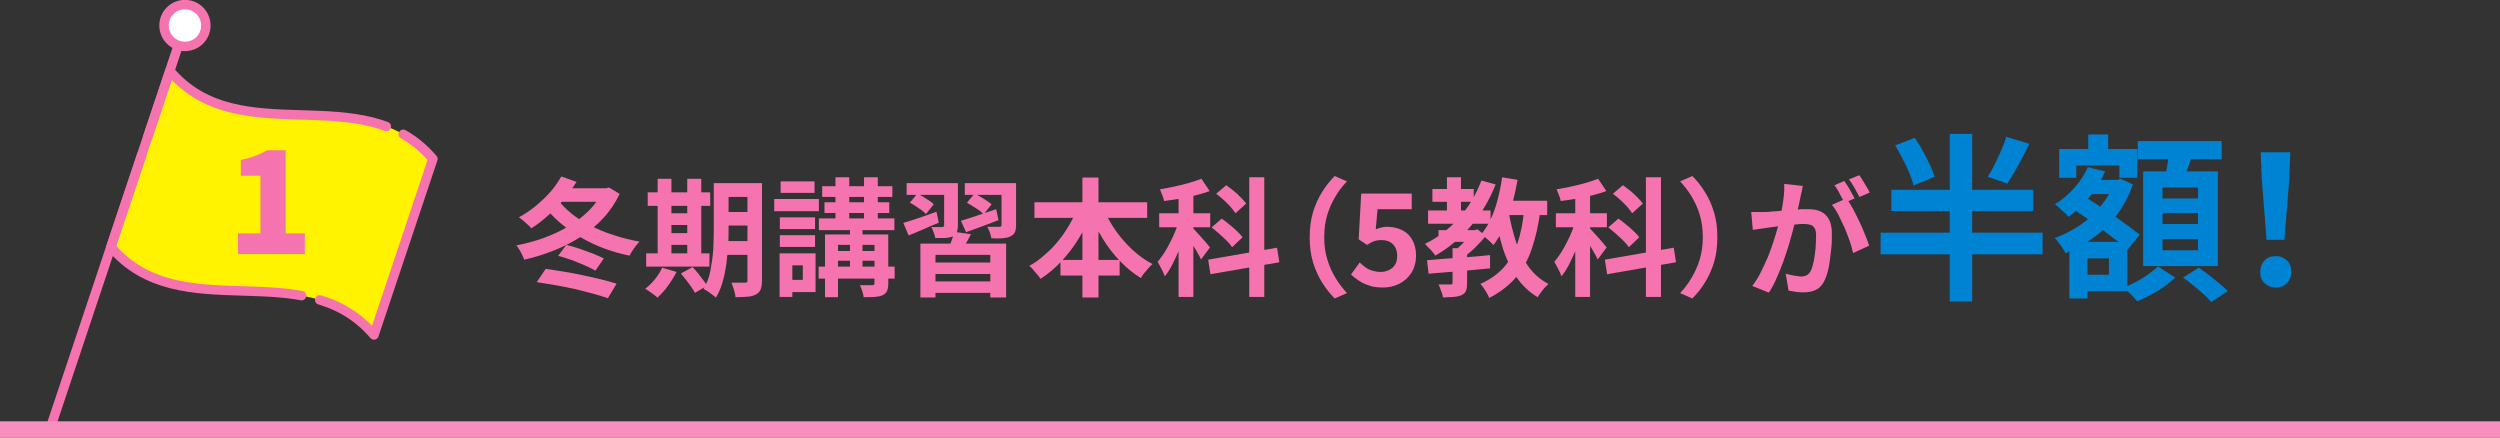
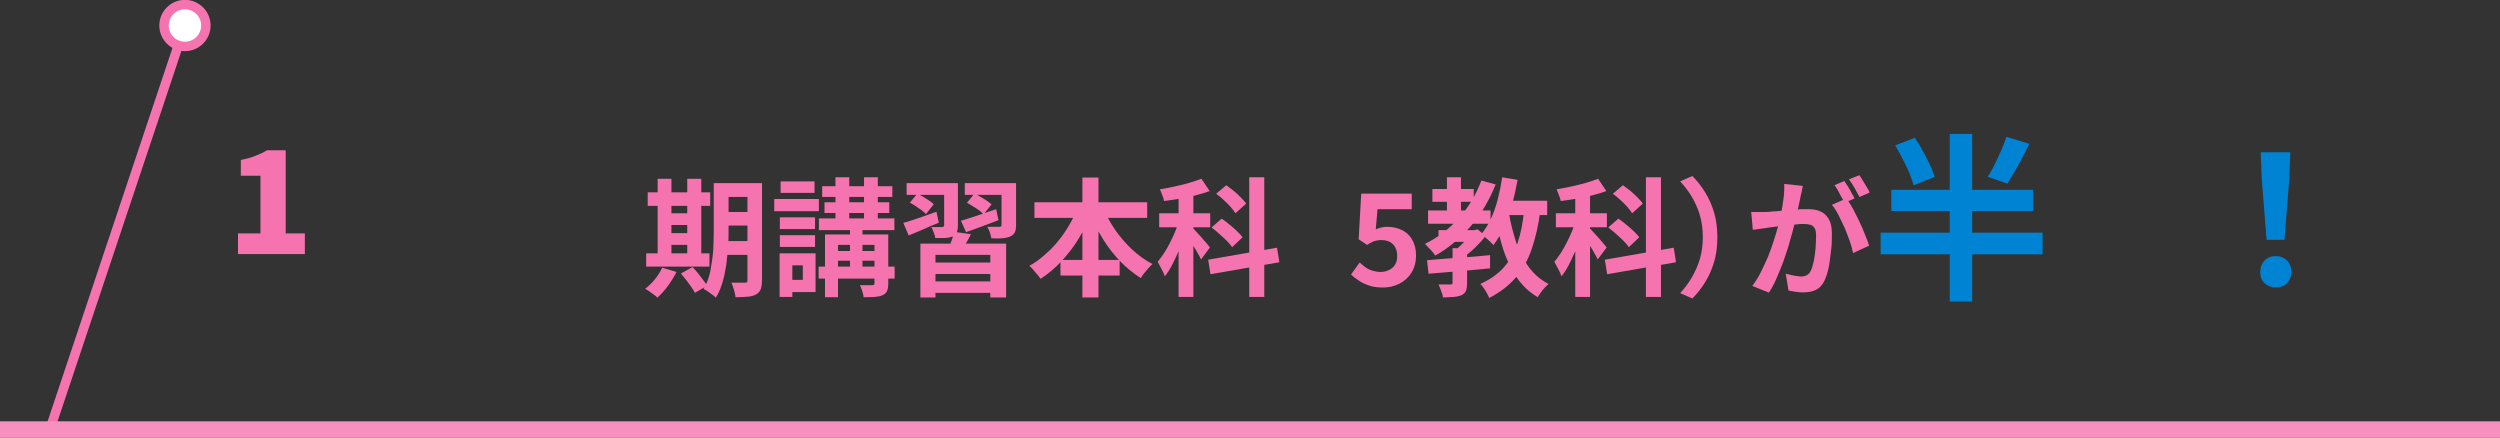
<svg xmlns="http://www.w3.org/2000/svg" id="_レイヤー_2" data-name="レイヤー_2" viewBox="0 0 98 17.17">
  <rect x="0" y="0" width="98" height="17.17" fill="#333333" stroke="none" />
  <defs>
    <style>
      .cls-1, .cls-2, .cls-3 {
        stroke: #f574af;
        stroke-linecap: round;
        stroke-linejoin: round;
        stroke-width: .37px;
      }

      .cls-1, .cls-4 {
        fill: none;
      }

      .cls-5 {
        fill: #0083d2;
      }

      .cls-2 {
        fill: #fff300;
        stroke-dasharray: 2.57 .73 9.18 0 0 0;
      }

      .cls-4 {
        stroke: #f790bf;
        stroke-miterlimit: 10;
        stroke-width: .65px;
      }

      .cls-6 {
        fill: #f574af;
      }

      .cls-3 {
        fill: #fff;
      }
    </style>
  </defs>
  <g id="_内容" data-name="内容">
    <g>
-       <path class="cls-2" d="M14.66,13.13c-2.74-3.22-7.57-.23-10.31-3.45.77-2.3,1.54-4.6,2.31-6.9,2.74,3.22,7.57.23,10.31,3.45-.77,2.3-1.54,4.6-2.31,6.9Z" />
      <line class="cls-1" x1="7.25" y1="1" x2="2" y2="16.7" />
      <circle class="cls-3" cx="7.25" cy="1" r=".82" />
    </g>
    <g>
-       <path class="cls-6" d="M23.65,7.38h.12l.1-.03.42.25c-.17.35-.38.67-.64.95-.26.28-.55.52-.88.73-.33.21-.68.39-1.06.54s-.76.27-1.16.36c-.02-.06-.05-.12-.08-.19-.03-.07-.07-.13-.11-.2-.04-.07-.08-.12-.12-.17.37-.07.73-.17,1.07-.29.35-.13.68-.28.98-.46.3-.18.57-.39.8-.62s.41-.49.54-.77v-.09ZM22.01,6.92l.59.21c-.15.24-.32.47-.51.7-.19.23-.4.44-.61.62-.21.19-.43.36-.65.5-.04-.04-.08-.09-.15-.15-.06-.05-.12-.11-.18-.16-.06-.05-.11-.09-.16-.12.22-.12.43-.26.64-.43.21-.17.4-.35.58-.55.18-.2.32-.41.44-.62ZM21.04,11.06l.35-.52c.23.03.47.07.72.11.25.04.5.09.74.14s.48.11.71.16c.22.06.43.11.61.17l-.34.57c-.17-.06-.37-.12-.59-.18-.22-.06-.46-.12-.71-.18-.25-.05-.5-.11-.76-.15s-.5-.09-.74-.12ZM21.84,7.79c.15.21.34.4.56.58s.48.34.76.48c.28.14.58.27.91.37.32.11.66.19,1,.25-.04.04-.09.1-.14.16s-.09.13-.14.2c-.05.07-.08.13-.11.19-.36-.07-.7-.17-1.02-.29-.32-.12-.63-.27-.92-.44-.29-.17-.55-.36-.79-.56-.24-.21-.46-.44-.65-.69l.54-.25ZM21.98,7.38h1.78v.53h-2.15l.37-.53ZM21.87,10.04l.33-.44c.17.04.34.09.52.15.18.06.35.13.52.19.17.07.31.13.43.19l-.33.48c-.12-.07-.26-.14-.42-.21s-.34-.14-.52-.21c-.18-.06-.35-.12-.52-.16Z" />
      <path class="cls-6" d="M25.95,10.49l.57.17c-.09.18-.21.37-.34.55s-.27.33-.41.46c-.03-.04-.08-.08-.14-.12-.06-.04-.12-.09-.18-.13s-.12-.08-.16-.1c.13-.1.26-.22.38-.37.12-.15.21-.29.28-.44ZM25.33,9.93h2.48v.52h-2.48v-.52ZM25.39,7.54h2.45v.53h-2.45v-.53ZM25.78,7.01h.54v3.11h-.54v-3.11ZM26.04,8.36h1.2v.46h-1.2v-.46ZM26.04,9.14h1.2v.46h-1.2v-.46ZM26.69,10.72l.46-.25c.07.07.14.15.21.24.07.09.14.18.2.26s.12.16.16.23l-.48.28c-.03-.07-.08-.14-.14-.23-.06-.09-.13-.18-.2-.27-.07-.09-.14-.18-.2-.25ZM26.94,7.01h.55v3.11h-.55v-3.11ZM28,7.18h.56v1.84c0,.2,0,.41-.02.65s-.04.47-.07.71c-.04.24-.08.47-.15.69-.06.22-.15.42-.26.6-.03-.04-.08-.08-.14-.12-.06-.04-.12-.09-.18-.13s-.11-.07-.16-.09c.13-.22.22-.46.27-.73s.09-.54.11-.81c.01-.27.02-.53.02-.77v-1.84ZM28.25,9.45h1.3v.54h-1.3v-.54ZM28.25,7.18h1.29v.54h-1.29v-.54ZM28.25,8.31h1.29v.53h-1.29v-.53ZM29.29,7.18h.58v3.81c0,.15-.02.26-.05.35-.03.08-.09.15-.18.2-.09.05-.2.08-.33.09-.13.01-.29.02-.48.02,0-.08-.03-.18-.06-.29-.03-.11-.07-.21-.1-.28.11,0,.21,0,.32,0h.21s.06,0,.08-.02.02-.04.02-.08v-3.8Z" />
      <path class="cls-6" d="M30.35,7.8h1.75v.48h-1.75v-.48ZM30.56,9.93h.5v1.71h-.5v-1.71ZM30.57,8.52h1.38v.46h-1.38v-.46ZM30.57,9.22h1.38v.46h-1.38v-.46ZM30.6,7.11h1.33v.45h-1.33v-.45ZM30.85,9.93h1.12v1.52h-1.12v-.48h.62v-.57h-.62v-.48ZM32.09,10.45h2.98v.47h-2.98v-.47ZM32.1,8.56h2.96v.46h-2.96v-.46ZM32.23,7.3h2.75v.42h-2.75v-.42ZM32.32,7.93h2.54v.42h-2.54v-.42ZM32.34,9.19h2.14v.41h-1.63v2.05h-.51v-2.46ZM32.6,9.84h2v.38h-2v-.38ZM32.75,6.95h.54v1.81h-.54v-1.81ZM33.32,8.79h.49v1.94h-.49v-1.94ZM34.28,9.19h.54v1.93c0,.13-.02.22-.05.29-.03.07-.09.12-.17.16-.08.04-.19.06-.31.07s-.27.01-.44.01c0-.07-.02-.15-.05-.24-.03-.09-.06-.16-.09-.23.1,0,.19,0,.29,0,.1,0,.16,0,.19,0,.03,0,.06-.01.07-.02s.02-.03.02-.06v-1.92ZM33.87,6.95h.54v1.81h-.54v-1.81Z" />
      <path class="cls-6" d="M35.4,8.74c.17-.05.37-.11.6-.19.23-.08.47-.16.71-.25l.09.43c-.2.08-.41.17-.61.26s-.4.17-.57.24l-.21-.49ZM35.54,7.18h1.61v.46h-1.61v-.46ZM35.67,7.94l.29-.35c.11.05.23.12.35.2.13.08.23.15.29.22l-.3.38c-.07-.07-.16-.15-.29-.23-.12-.09-.24-.16-.35-.22ZM36.08,9.55h3.36v2.11h-.62v-1.67h-2.15v1.67h-.59v-2.11ZM36.38,10.29h2.6v.45h-2.6v-.45ZM36.41,11.03h2.59v.45h-2.59v-.45ZM37.01,7.18h.54v1.66c0,.11-.02.2-.04.27-.03.06-.08.12-.16.16-.08.03-.18.05-.29.06-.11,0-.25,0-.4,0,0-.06-.03-.14-.06-.22-.03-.08-.06-.15-.09-.21.09,0,.17,0,.25,0h.17s.05,0,.06-.02.02-.03.02-.05v-1.65ZM37.41,9.09l.65.09c-.06.13-.13.25-.2.37s-.13.21-.19.29l-.49-.1c.04-.1.09-.21.13-.33s.08-.23.1-.33ZM37.68,8.65c.18-.05.39-.12.63-.2s.49-.17.74-.25l.09.43c-.22.08-.44.17-.66.25-.22.08-.43.16-.61.22l-.2-.44ZM37.82,7.18h1.72v.46h-1.72v-.46ZM37.91,7.94l.29-.35c.11.05.23.12.36.2.13.08.23.15.31.22l-.31.39c-.07-.07-.16-.15-.29-.23s-.25-.16-.36-.22ZM39.27,7.18h.56v1.65c0,.12-.02.22-.05.28-.03.06-.09.12-.18.16-.08.04-.19.06-.31.07s-.26.01-.43,0c-.01-.07-.03-.15-.06-.23s-.06-.16-.1-.22c.1,0,.19,0,.29,0,.09,0,.16,0,.19,0,.03,0,.05,0,.06-.02.01,0,.02-.03.02-.05v-1.64Z" />
      <path class="cls-6" d="M42.25,8.15l.55.18c-.14.36-.32.7-.52,1.03-.2.33-.43.62-.68.89-.25.27-.52.49-.81.68-.03-.05-.08-.11-.13-.17-.05-.06-.11-.12-.16-.19-.05-.06-.1-.11-.15-.15.21-.11.4-.25.59-.42.19-.16.37-.34.53-.54.17-.2.31-.41.44-.63s.24-.45.33-.68ZM40.55,7.93h4.42v.61h-4.42v-.61ZM41.57,10.19h2.32v.61h-2.32v-.61ZM42.43,6.96h.63v4.7h-.63v-4.7ZM43.25,8.16c.12.29.28.58.47.86.2.28.42.54.67.77s.51.42.79.56c-.05.04-.1.09-.16.16s-.11.13-.17.2c-.05.07-.1.13-.13.19-.29-.18-.56-.4-.81-.66s-.48-.55-.68-.88c-.2-.32-.37-.66-.52-1.01l.54-.18Z" />
      <path class="cls-6" d="M46.23,8.59l.35.15c-.05.18-.1.37-.17.56s-.14.38-.22.57-.17.37-.25.53c-.09.17-.18.31-.28.43-.03-.09-.07-.18-.13-.29-.06-.11-.11-.2-.15-.28.09-.1.17-.22.26-.35.08-.13.17-.28.24-.43.08-.15.15-.31.21-.46.06-.15.11-.3.15-.44ZM45.44,8.36h2v.55h-2v-.55ZM47.09,7l.33.49c-.17.06-.36.12-.56.17-.2.05-.41.09-.62.13s-.41.06-.61.09c-.01-.07-.03-.14-.07-.23s-.06-.17-.09-.23c.19-.03.39-.07.58-.11.19-.04.38-.09.56-.14s.34-.11.48-.16ZM46.2,7.42h.58v4.22h-.58v-4.22ZM46.77,8.95s.08.08.14.15c.06.07.13.14.2.22.07.08.14.16.2.23.06.07.1.12.12.15l-.35.47c-.03-.07-.07-.14-.12-.23-.05-.09-.1-.18-.16-.27s-.11-.18-.17-.27c-.05-.08-.1-.15-.14-.21l.26-.24ZM47.36,10.18l2.7-.47.09.57-2.7.47-.09-.57ZM47.5,8.91l.39-.34c.1.07.2.14.3.23.11.09.21.17.3.26.09.09.17.17.22.24l-.41.39c-.05-.08-.12-.16-.21-.25-.09-.09-.19-.18-.29-.27-.1-.09-.2-.17-.3-.25ZM47.68,7.59l.39-.33c.09.07.19.14.29.22.1.08.19.17.28.26.09.09.16.17.21.24l-.42.38c-.04-.07-.11-.15-.19-.25-.08-.09-.17-.18-.27-.27-.1-.09-.19-.17-.29-.24ZM48.97,6.95h.59v4.69h-.59v-4.69Z" />
-       <path class="cls-6" d="M51.34,9.3c0-.36.04-.68.13-.98.09-.3.21-.56.36-.8.15-.24.31-.44.49-.62l.48.21c-.17.18-.32.37-.45.59s-.24.46-.32.72-.12.55-.12.88.04.61.12.87c.08.26.19.51.32.72.13.22.29.42.45.6l-.48.21c-.18-.18-.34-.38-.49-.62-.15-.24-.27-.5-.36-.8s-.13-.62-.13-.98Z" />
      <path class="cls-6" d="M54.21,11.27c-.2,0-.37-.02-.52-.07s-.29-.11-.41-.19-.23-.16-.32-.25l.34-.47c.07.07.15.13.23.19.08.06.17.1.27.13.1.03.2.05.32.05.13,0,.24-.03.34-.08.1-.05.18-.12.23-.21.06-.09.08-.21.08-.34,0-.2-.06-.35-.17-.46s-.27-.16-.45-.16c-.11,0-.2.02-.28.04-.08.03-.17.08-.28.15l-.33-.22.1-1.79h1.98v.61h-1.34l-.07.79c.07-.03.15-.06.21-.07.07-.02.15-.03.23-.03.21,0,.4.04.57.12.17.08.31.2.41.37.1.17.16.38.16.63s-.06.49-.18.68c-.12.19-.28.33-.47.43-.2.1-.41.15-.63.15Z" />
      <path class="cls-6" d="M58.08,7.08l.55.15c-.25.62-.57,1.17-.98,1.64-.41.47-.87.86-1.39,1.15-.02-.04-.06-.09-.11-.15-.05-.06-.1-.12-.16-.17-.05-.06-.1-.1-.13-.14.51-.25.95-.59,1.33-1.01.38-.43.67-.92.88-1.47ZM55.94,10.2c.21-.02.45-.04.72-.06s.56-.04.86-.06.6-.05.89-.08v.52c-.28.03-.57.05-.86.08s-.57.05-.83.07c-.27.02-.51.04-.72.06l-.06-.53ZM55.98,8.25h2.45v.52h-2.45v-.52ZM56.15,7.41h1.62v.5h-1.62v-.5ZM56.94,9.73h.57v1.35c0,.13-.01.23-.04.31s-.09.14-.18.18c-.09.04-.19.06-.31.07-.12,0-.26.02-.42.02,0-.08-.03-.16-.07-.26-.03-.1-.07-.18-.1-.25.1,0,.2,0,.29,0h.18s.06,0,.07-.02c0,0,.01-.03.01-.05v-1.34ZM56.39,9.02h1.42v.46h-1.42v-.46ZM56.72,6.95h.55v1.56h-.55v-1.56ZM57.69,9.02h.12l.11-.03.32.26c-.12.15-.26.3-.42.46s-.32.28-.47.39c-.03-.05-.07-.1-.13-.16-.06-.06-.11-.11-.15-.15.07-.06.15-.13.23-.21.08-.08.15-.16.22-.24.07-.08.12-.16.16-.22v-.1ZM59.76,8.2l.62.06c-.07.57-.19,1.07-.34,1.51s-.36.81-.63,1.12-.61.57-1.03.79c-.02-.05-.05-.1-.09-.18-.04-.07-.08-.14-.13-.21-.05-.07-.09-.12-.13-.16.38-.17.69-.39.92-.65.24-.27.42-.59.54-.96.13-.38.21-.81.26-1.31ZM58.88,6.95l.61.1c-.06.33-.13.65-.22.97s-.19.61-.31.88-.26.5-.42.71c-.03-.04-.07-.09-.13-.14-.06-.05-.12-.11-.18-.16-.06-.05-.12-.1-.17-.12.14-.17.27-.37.38-.61.11-.23.2-.49.27-.76.07-.28.13-.56.17-.85ZM59.14,8.3c.07.42.17.82.29,1.19s.29.7.5.98.46.5.77.66c-.04.04-.09.09-.15.15s-.1.12-.15.19c-.05.06-.09.13-.12.18-.34-.2-.61-.46-.83-.78-.22-.32-.39-.69-.53-1.11-.13-.42-.24-.88-.33-1.38l.54-.09ZM58.81,7.87h1.84v.56h-1.84v-.56Z" />
      <path class="cls-6" d="M61.78,8.59l.35.15c-.05.18-.1.37-.17.56s-.14.38-.22.57-.17.37-.25.53c-.09.17-.18.31-.28.43-.03-.09-.07-.18-.13-.29-.06-.11-.11-.2-.15-.28.09-.1.17-.22.26-.35.08-.13.17-.28.24-.43.08-.15.15-.31.21-.46.06-.15.11-.3.15-.44ZM60.99,8.36h2v.55h-2v-.55ZM62.64,7l.33.49c-.17.06-.36.12-.56.17-.2.05-.41.09-.62.13s-.41.06-.61.09c-.01-.07-.03-.14-.07-.23s-.06-.17-.09-.23c.19-.03.39-.07.58-.11.19-.04.38-.09.56-.14s.34-.11.48-.16ZM61.75,7.42h.58v4.22h-.58v-4.22ZM62.32,8.95s.08.08.14.15c.06.07.13.14.2.22.07.08.14.16.2.23.06.07.1.12.12.15l-.35.47c-.03-.07-.07-.14-.12-.23-.05-.09-.1-.18-.16-.27s-.11-.18-.17-.27c-.05-.08-.1-.15-.14-.21l.26-.24ZM62.91,10.18l2.7-.47.09.57-2.7.47-.09-.57ZM63.05,8.91l.39-.34c.1.07.2.14.3.23.11.09.21.17.3.26.09.09.17.17.22.24l-.41.39c-.05-.08-.12-.16-.21-.25-.09-.09-.19-.18-.29-.27-.1-.09-.2-.17-.3-.25ZM63.23,7.59l.39-.33c.09.07.19.14.29.22.1.08.19.17.28.26.09.09.16.17.21.24l-.42.38c-.04-.07-.11-.15-.19-.25-.08-.09-.17-.18-.27-.27-.1-.09-.19-.17-.29-.24ZM64.52,6.95h.59v4.69h-.59v-4.69Z" />
      <path class="cls-6" d="M67.32,9.3c0,.36-.04.68-.13.98s-.21.56-.36.8c-.15.24-.31.44-.49.62l-.48-.21c.17-.18.32-.38.45-.6.13-.22.24-.46.32-.72.08-.27.12-.56.12-.87s-.04-.61-.12-.88-.19-.5-.32-.72-.29-.42-.45-.59l.48-.21c.18.18.34.38.49.62.15.24.27.5.36.8.09.3.13.62.13.98Z" />
      <path class="cls-6" d="M68.64,8.31c.09,0,.18,0,.27,0,.09,0,.18,0,.27,0,.08,0,.18,0,.3-.02.12,0,.24-.02.37-.03.13,0,.26-.02.4-.03.13-.01.26-.02.37-.03.11,0,.21,0,.28,0,.18,0,.34.03.47.09.13.06.24.16.32.3.08.14.12.33.12.57,0,.2,0,.41-.03.64s-.05.45-.09.66c-.04.21-.1.39-.17.54-.08.17-.19.29-.33.36-.14.07-.3.1-.49.1-.09,0-.19,0-.3-.02-.11-.02-.21-.03-.29-.05l-.11-.66c.06.02.13.03.21.05s.15.03.22.04c.07.01.13.02.17.02.08,0,.16-.02.22-.05.06-.03.12-.09.16-.17.05-.1.08-.22.12-.38.03-.15.05-.32.07-.5.01-.18.02-.35.02-.51,0-.13-.02-.23-.06-.29s-.09-.11-.17-.13c-.07-.02-.16-.03-.26-.03-.08,0-.18,0-.31.02s-.27.02-.42.04-.29.03-.41.05-.23.03-.29.04c-.07.01-.17.03-.28.04-.11.02-.21.03-.28.04l-.06-.68ZM70.67,7.29c-.01.06-.03.13-.04.21-.02.08-.03.14-.05.21-.01.07-.03.16-.05.25-.02.09-.04.18-.06.27-.02.09-.04.18-.06.27-.03.14-.07.31-.12.5-.05.19-.11.39-.17.61-.07.22-.14.44-.22.66-.08.22-.17.43-.26.64-.09.21-.19.4-.3.56l-.65-.26c.12-.16.23-.33.33-.53s.19-.4.28-.6c.08-.21.16-.41.22-.61.07-.2.12-.39.17-.56.05-.17.09-.32.11-.45.05-.23.08-.44.11-.65s.04-.41.03-.6l.75.08ZM72.39,7.79c.08.11.16.24.25.4.08.16.17.33.25.5s.16.35.22.51c.07.16.12.31.16.43l-.63.29c-.03-.14-.07-.3-.13-.47s-.13-.34-.2-.52c-.08-.17-.16-.34-.24-.5-.08-.16-.17-.29-.26-.4l.59-.26ZM72.3,7.1c.04.06.09.13.14.21.05.08.1.17.14.25.05.08.09.16.12.22l-.4.17c-.03-.07-.07-.15-.12-.23-.04-.08-.09-.17-.13-.25-.05-.08-.09-.15-.14-.21l.4-.17ZM72.89,6.87c.04.06.09.14.14.22.05.08.1.17.15.25.05.08.09.15.11.21l-.4.17c-.05-.1-.12-.22-.19-.35-.07-.13-.15-.24-.22-.34l.4-.16Z" />
      <path class="cls-5" d="M73.72,9.12h6.35v.85h-6.35v-.85ZM74.14,7.44h5.56v.83h-5.56v-.83ZM74.29,5.7l.77-.3c.1.15.21.32.31.51.1.18.19.36.28.54.08.17.14.33.19.48l-.83.34c-.03-.14-.09-.3-.16-.48-.08-.18-.16-.36-.26-.55s-.19-.36-.29-.53ZM76.43,5.25h.88v6.57h-.88v-6.57ZM78.64,5.36l.91.28c-.09.19-.19.38-.29.57-.1.19-.2.37-.3.54-.1.17-.19.32-.27.45l-.77-.27c.09-.14.18-.3.27-.48s.17-.37.26-.56c.08-.19.15-.37.2-.53Z" />
-       <path class="cls-5" d="M81.84,6.55l.68.17c-.15.36-.36.7-.62,1.01s-.53.57-.82.77c-.03-.05-.08-.1-.15-.16-.07-.06-.13-.12-.2-.19-.07-.06-.13-.11-.18-.14.28-.17.53-.39.76-.64.23-.26.41-.53.54-.83ZM82.88,7.05h.13l.12-.04.48.22c-.15.44-.36.83-.62,1.18-.27.35-.57.65-.92.9-.34.25-.71.46-1.1.62-.04-.09-.1-.19-.19-.31-.08-.12-.16-.22-.24-.29.34-.12.68-.29.99-.5.32-.21.59-.46.82-.75.23-.28.41-.59.53-.92v-.11ZM80.72,5.84h3.06v1.13h-.7v-.48h-1.69v.48h-.67v-1.13ZM81.12,9.48h.71v2.22h-.71v-2.22ZM81.21,8.16l.44-.5c.17.11.36.24.57.37s.41.27.62.41c.21.14.4.28.58.41.18.13.33.25.46.35l-.48.59c-.12-.11-.26-.24-.44-.37s-.36-.28-.56-.43c-.2-.15-.4-.3-.61-.44-.21-.14-.4-.28-.57-.39ZM81.5,9.48h1.89v1.93h-1.89v-.64h1.17v-.64h-1.17v-.64ZM81.63,7.05h1.39v.56h-1.39v-.56ZM81.86,5.27h.78v1.1h-.78v-1.1ZM84.6,10.45l.67.43c-.12.12-.27.23-.43.35s-.34.23-.53.33c-.18.1-.36.18-.53.25-.07-.07-.15-.16-.25-.27-.1-.1-.2-.19-.29-.27.17-.06.34-.14.51-.23s.33-.19.48-.3c.15-.11.27-.21.36-.3ZM83.8,5.53h3.29v.71h-3.29v-.71ZM84.01,6.72h2.93v3.71h-2.93v-3.71ZM84.77,7.35v.43h1.39v-.43h-1.39ZM84.77,8.35v.43h1.39v-.43h-1.39ZM84.77,9.37v.44h1.39v-.44h-1.39ZM85.04,5.91l.92.11c-.07.21-.14.42-.22.63-.08.21-.15.39-.21.54l-.69-.13c.03-.11.05-.23.08-.37s.05-.27.07-.4.04-.26.06-.37ZM85.58,10.88l.61-.39c.13.09.26.19.41.3.14.11.28.22.41.33.13.11.24.21.32.29l-.65.43c-.07-.09-.17-.19-.29-.3-.13-.11-.26-.23-.4-.34-.14-.12-.28-.22-.4-.31Z" />
      <path class="cls-5" d="M89.21,11.27c-.18,0-.32-.06-.44-.17-.12-.12-.17-.26-.17-.44s.06-.33.17-.45c.12-.12.26-.17.44-.17s.32.06.44.17c.12.12.17.27.17.45s-.06.32-.17.44c-.12.12-.26.17-.44.17ZM88.85,9.4l-.19-2.39-.04-1.04h1.16l-.04,1.04-.19,2.39h-.71Z" />
    </g>
    <path class="cls-6" d="M9.33,9.96v-.81h.88v-2.26h-.77v-.62c.22-.04.42-.1.57-.16.16-.06.31-.13.46-.22h.73v3.26h.75v.81h-2.63Z" />
    <line class="cls-4" x1="98" y1="16.84" y2="16.84" />
  </g>
</svg>